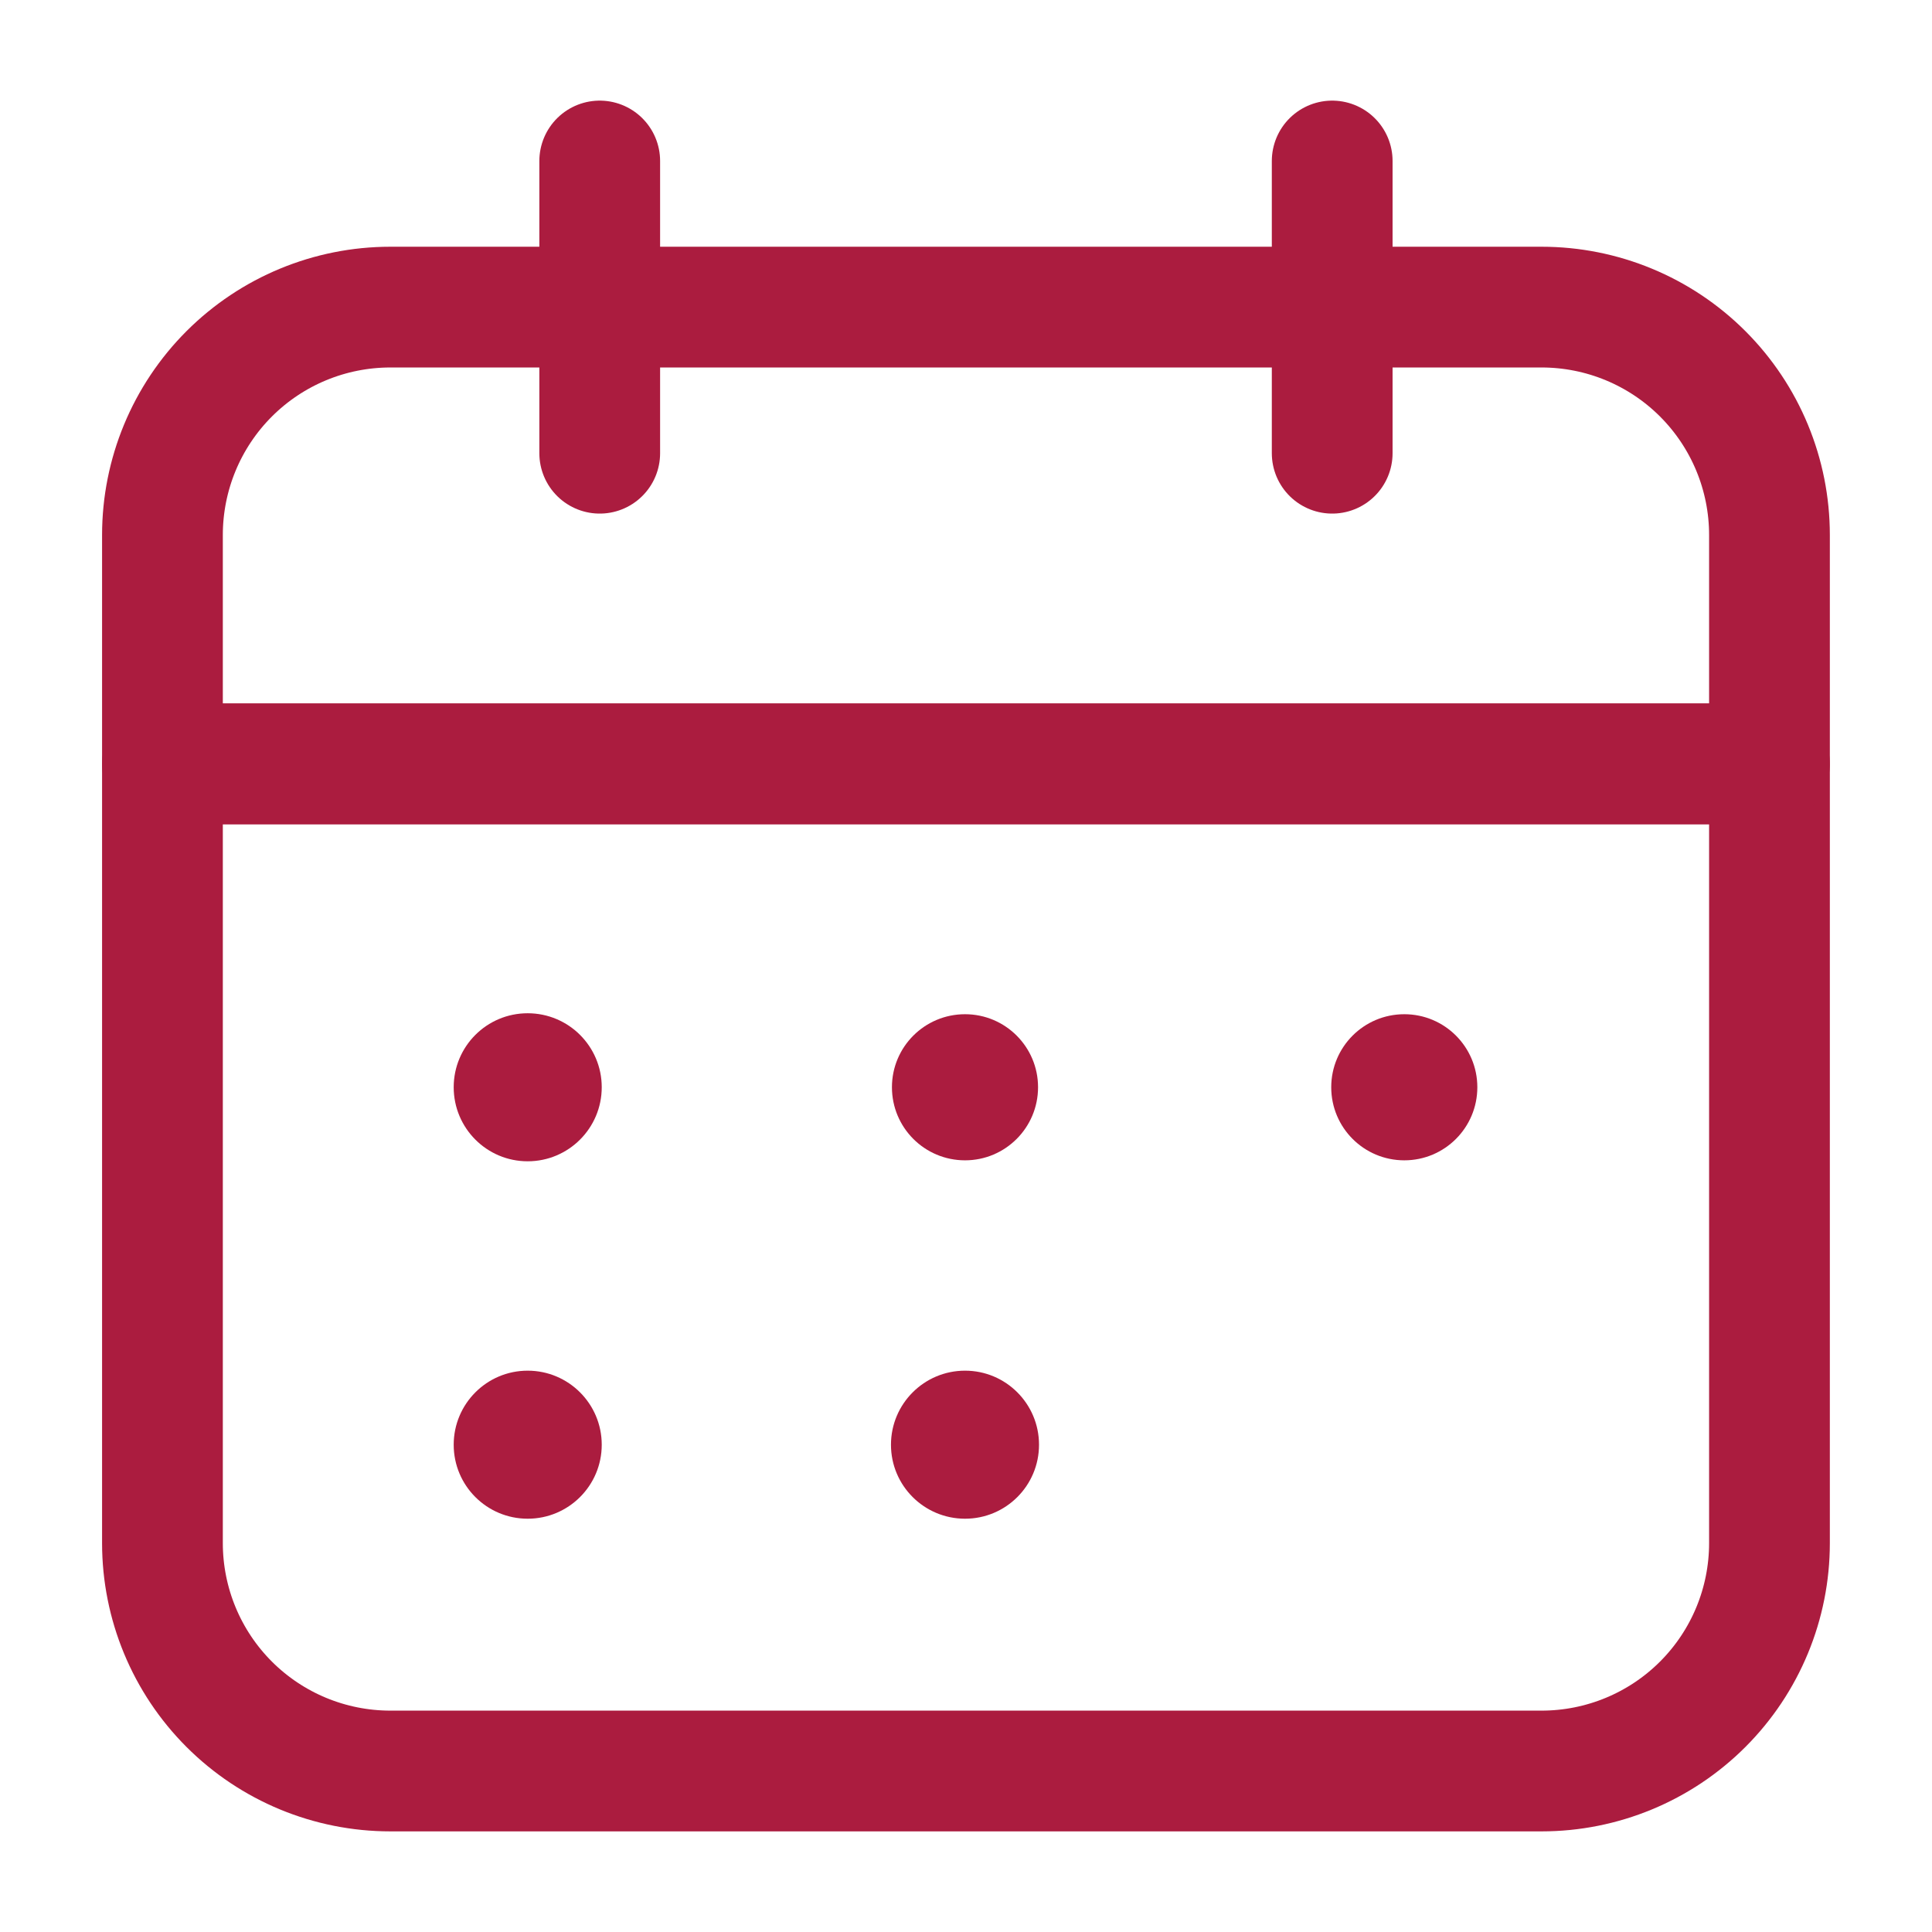
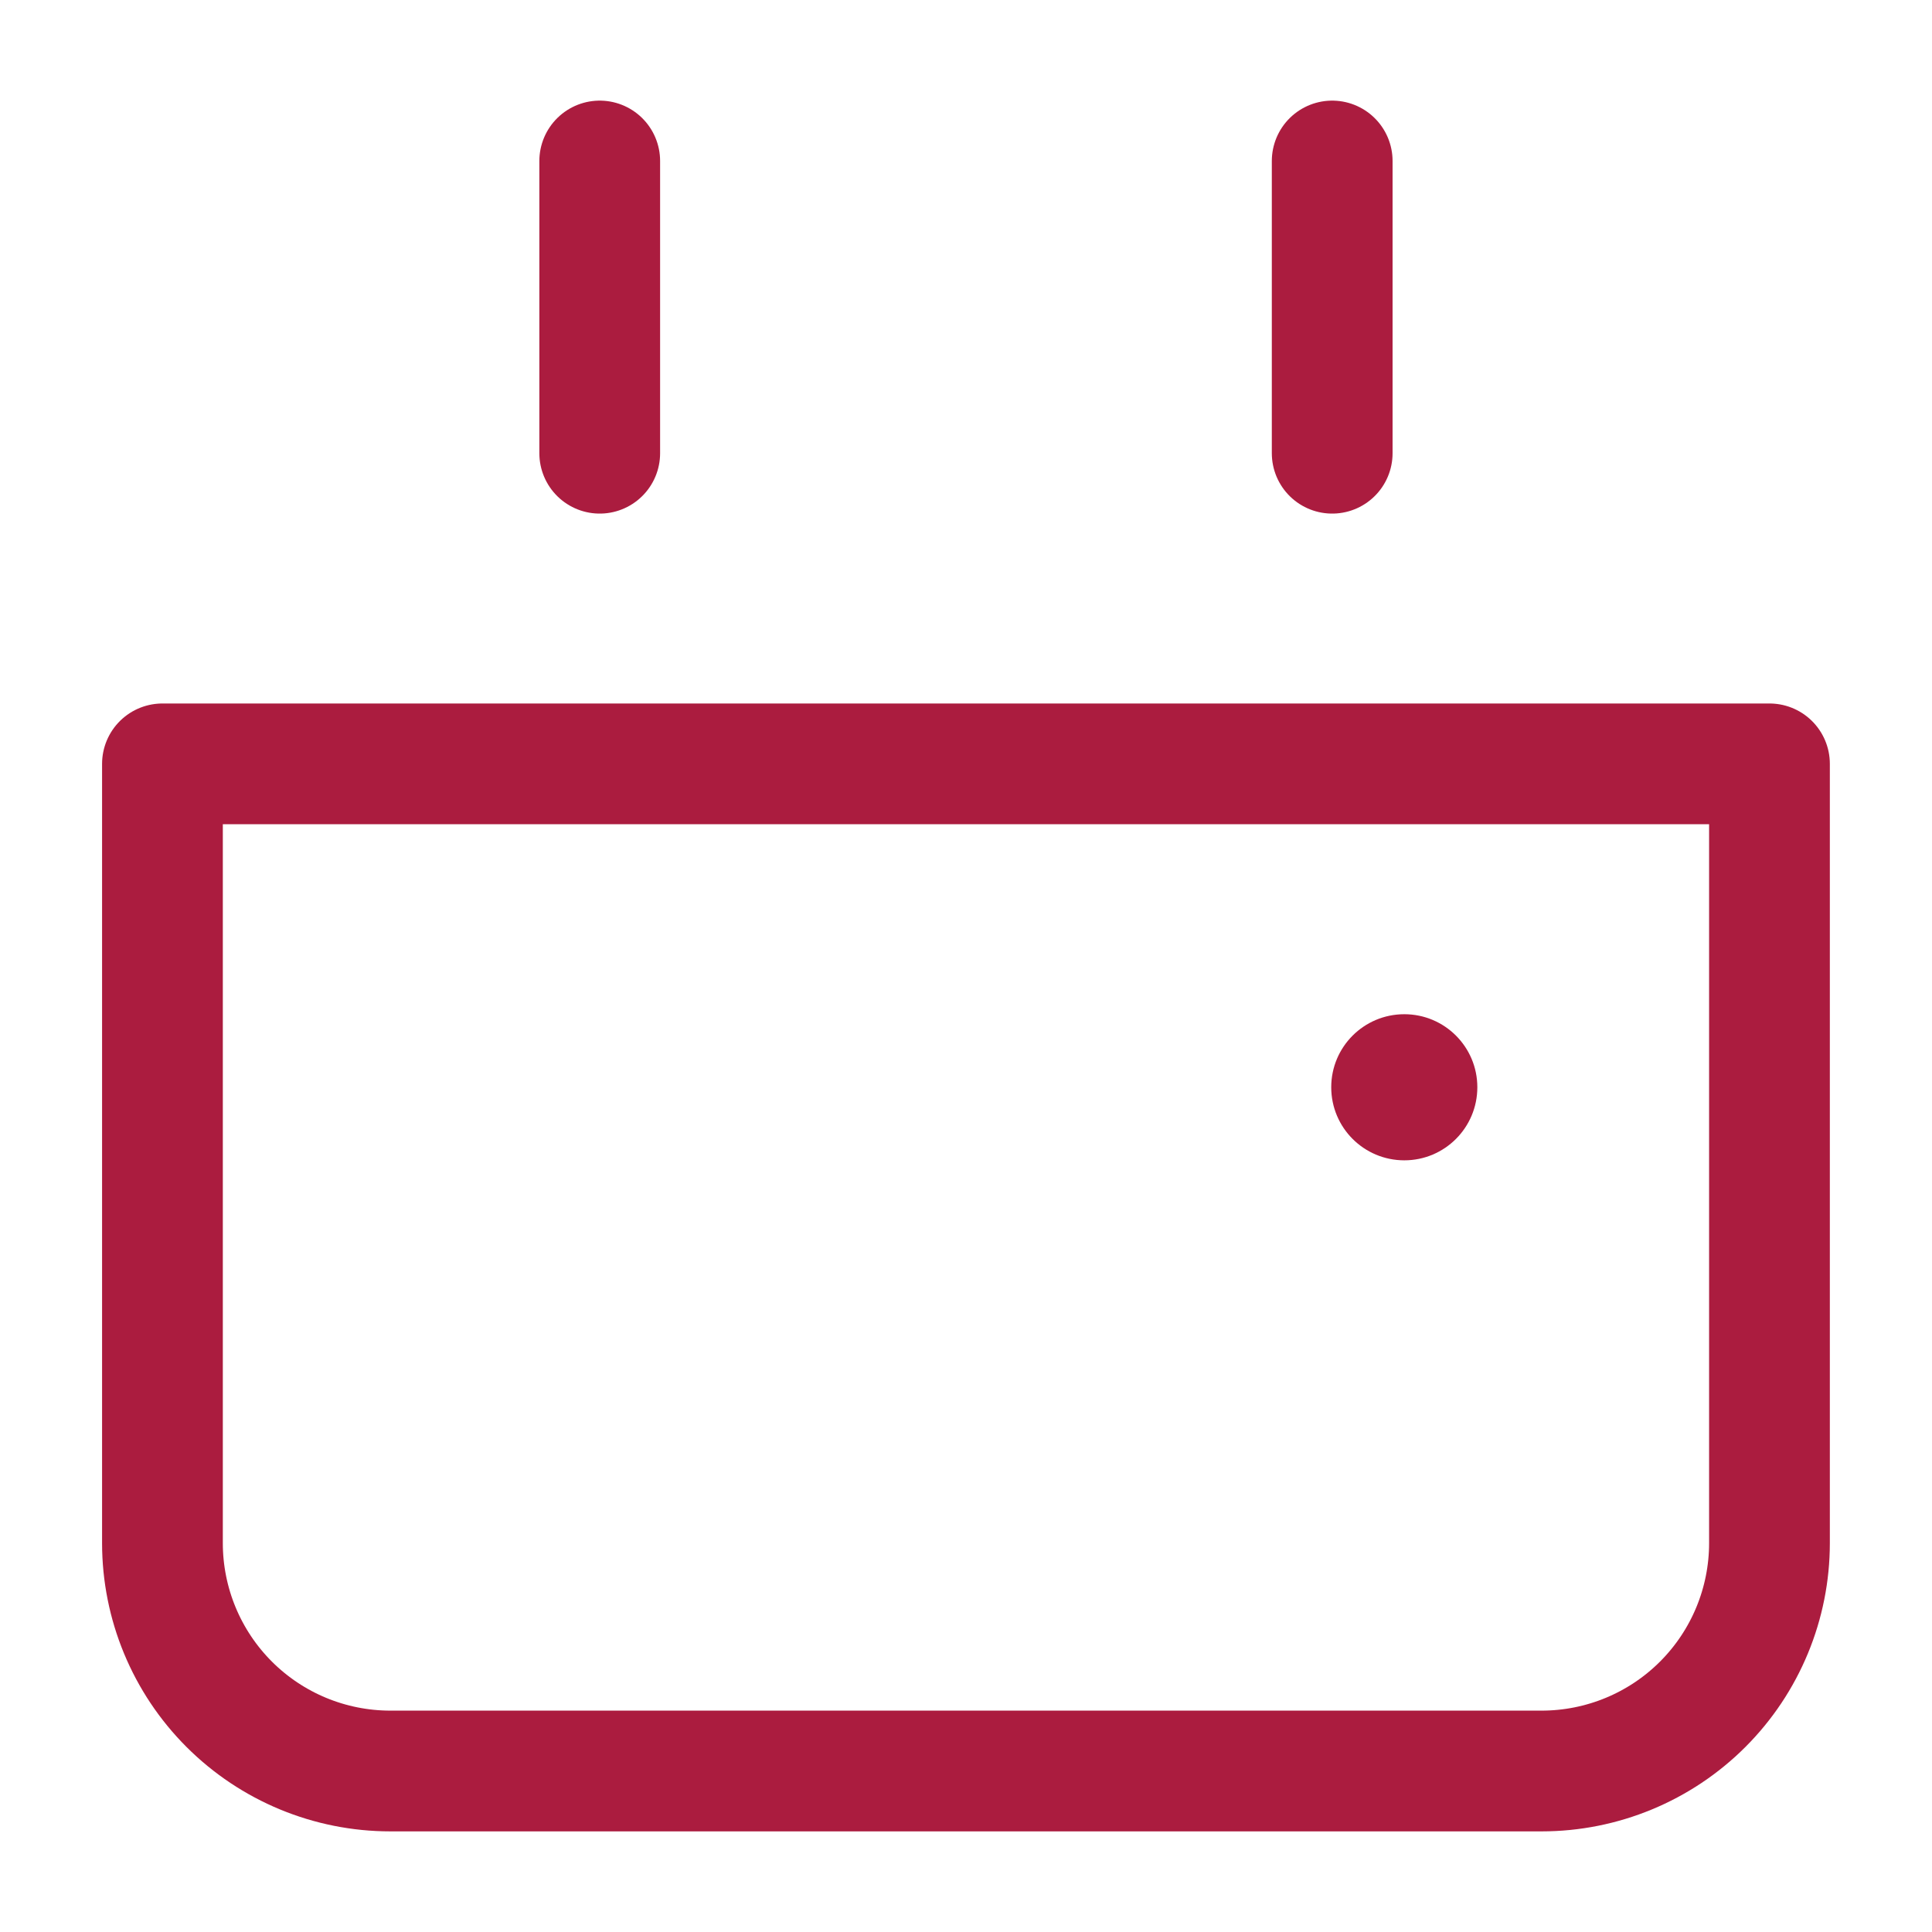
<svg xmlns="http://www.w3.org/2000/svg" fill="none" viewBox="0 0 24 24" height="24" width="24">
  <path stroke-linejoin="round" stroke-linecap="round" stroke-width="1.5" stroke="#AB1C3F" d="M21.981 15.72V9.489H2.018V19.169C2.018 19.92 2.316 20.64 2.847 21.171C3.378 21.702 4.098 22 4.849 22H19.15C19.901 22 20.621 21.702 21.152 21.171C21.683 20.64 21.981 19.92 21.981 19.169V15.72Z" />
-   <path stroke-linejoin="round" stroke-linecap="round" stroke-width="1.5" stroke="#AB1C3F" d="M4.849 3.815H19.15C19.901 3.815 20.621 4.113 21.152 4.644C21.683 5.175 21.981 5.895 21.981 6.646V9.489H2.018V6.646C2.018 5.895 2.316 5.175 2.847 4.644C3.378 4.113 4.098 3.815 4.849 3.815Z" />
-   <path fill="#AB1C3F" d="M6.555 14.426C7.063 14.426 7.475 14.014 7.475 13.506C7.475 12.998 7.063 12.587 6.555 12.587C6.047 12.587 5.636 12.998 5.636 13.506C5.636 14.014 6.047 14.426 6.555 14.426Z" />
-   <path fill="#AB1C3F" d="M11.988 14.414C12.489 14.414 12.895 14.008 12.895 13.506C12.895 13.005 12.489 12.599 11.988 12.599C11.486 12.599 11.08 13.005 11.08 13.506C11.08 14.008 11.486 14.414 11.988 14.414Z" />
  <path fill="#AB1C3F" d="M17.445 14.414C17.946 14.414 18.352 14.008 18.352 13.506C18.352 13.005 17.946 12.599 17.445 12.599C16.943 12.599 16.537 13.005 16.537 13.506C16.537 14.008 16.943 14.414 17.445 14.414Z" />
-   <path fill="#AB1C3F" d="M6.555 18.866C7.063 18.866 7.475 18.455 7.475 17.947C7.475 17.439 7.063 17.027 6.555 17.027C6.047 17.027 5.636 17.439 5.636 17.947C5.636 18.455 6.047 18.866 6.555 18.866Z" />
-   <path fill="#AB1C3F" d="M11.988 18.866C12.496 18.866 12.907 18.455 12.907 17.947C12.907 17.439 12.496 17.027 11.988 17.027C11.48 17.027 11.068 17.439 11.068 17.947C11.068 18.455 11.48 18.866 11.988 18.866Z" />
  <path stroke-linejoin="round" stroke-linecap="round" stroke-width="1.5" stroke="#AB1C3F" d="M7.45 5.63V2" />
  <path stroke-linejoin="round" stroke-linecap="round" stroke-width="1.5" stroke="#AB1C3F" d="M16.549 5.63V2" />
</svg>